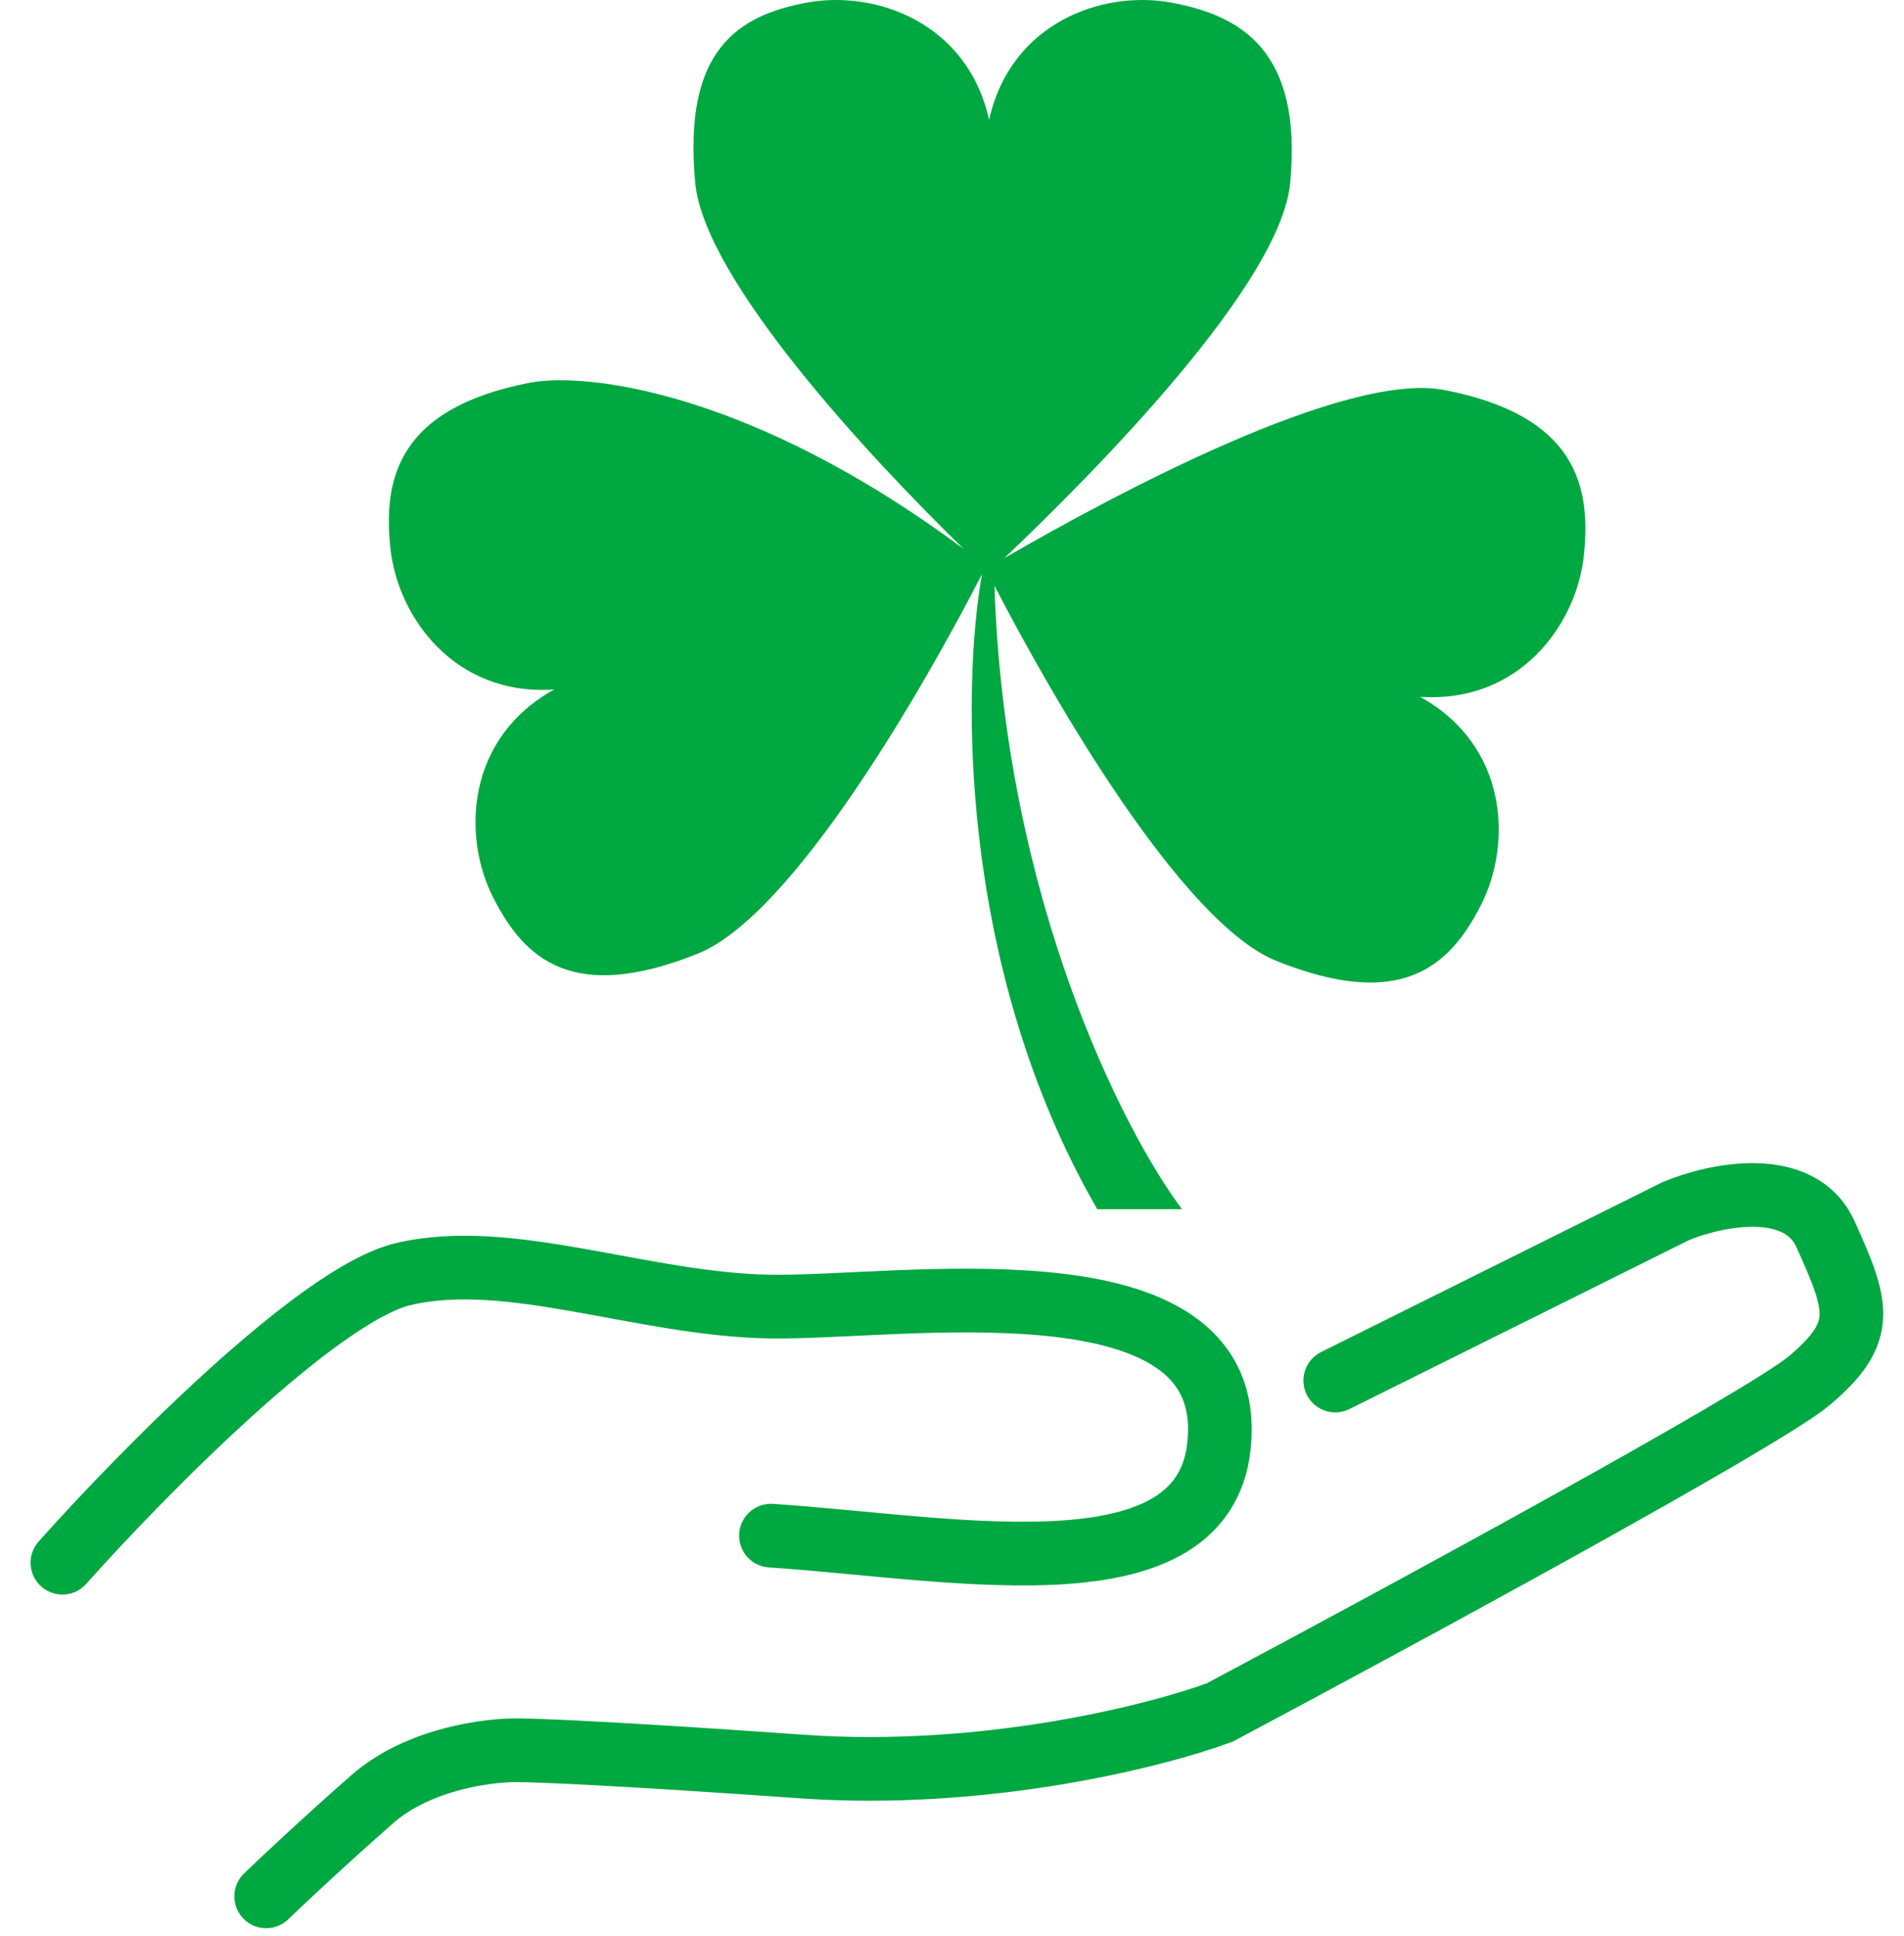
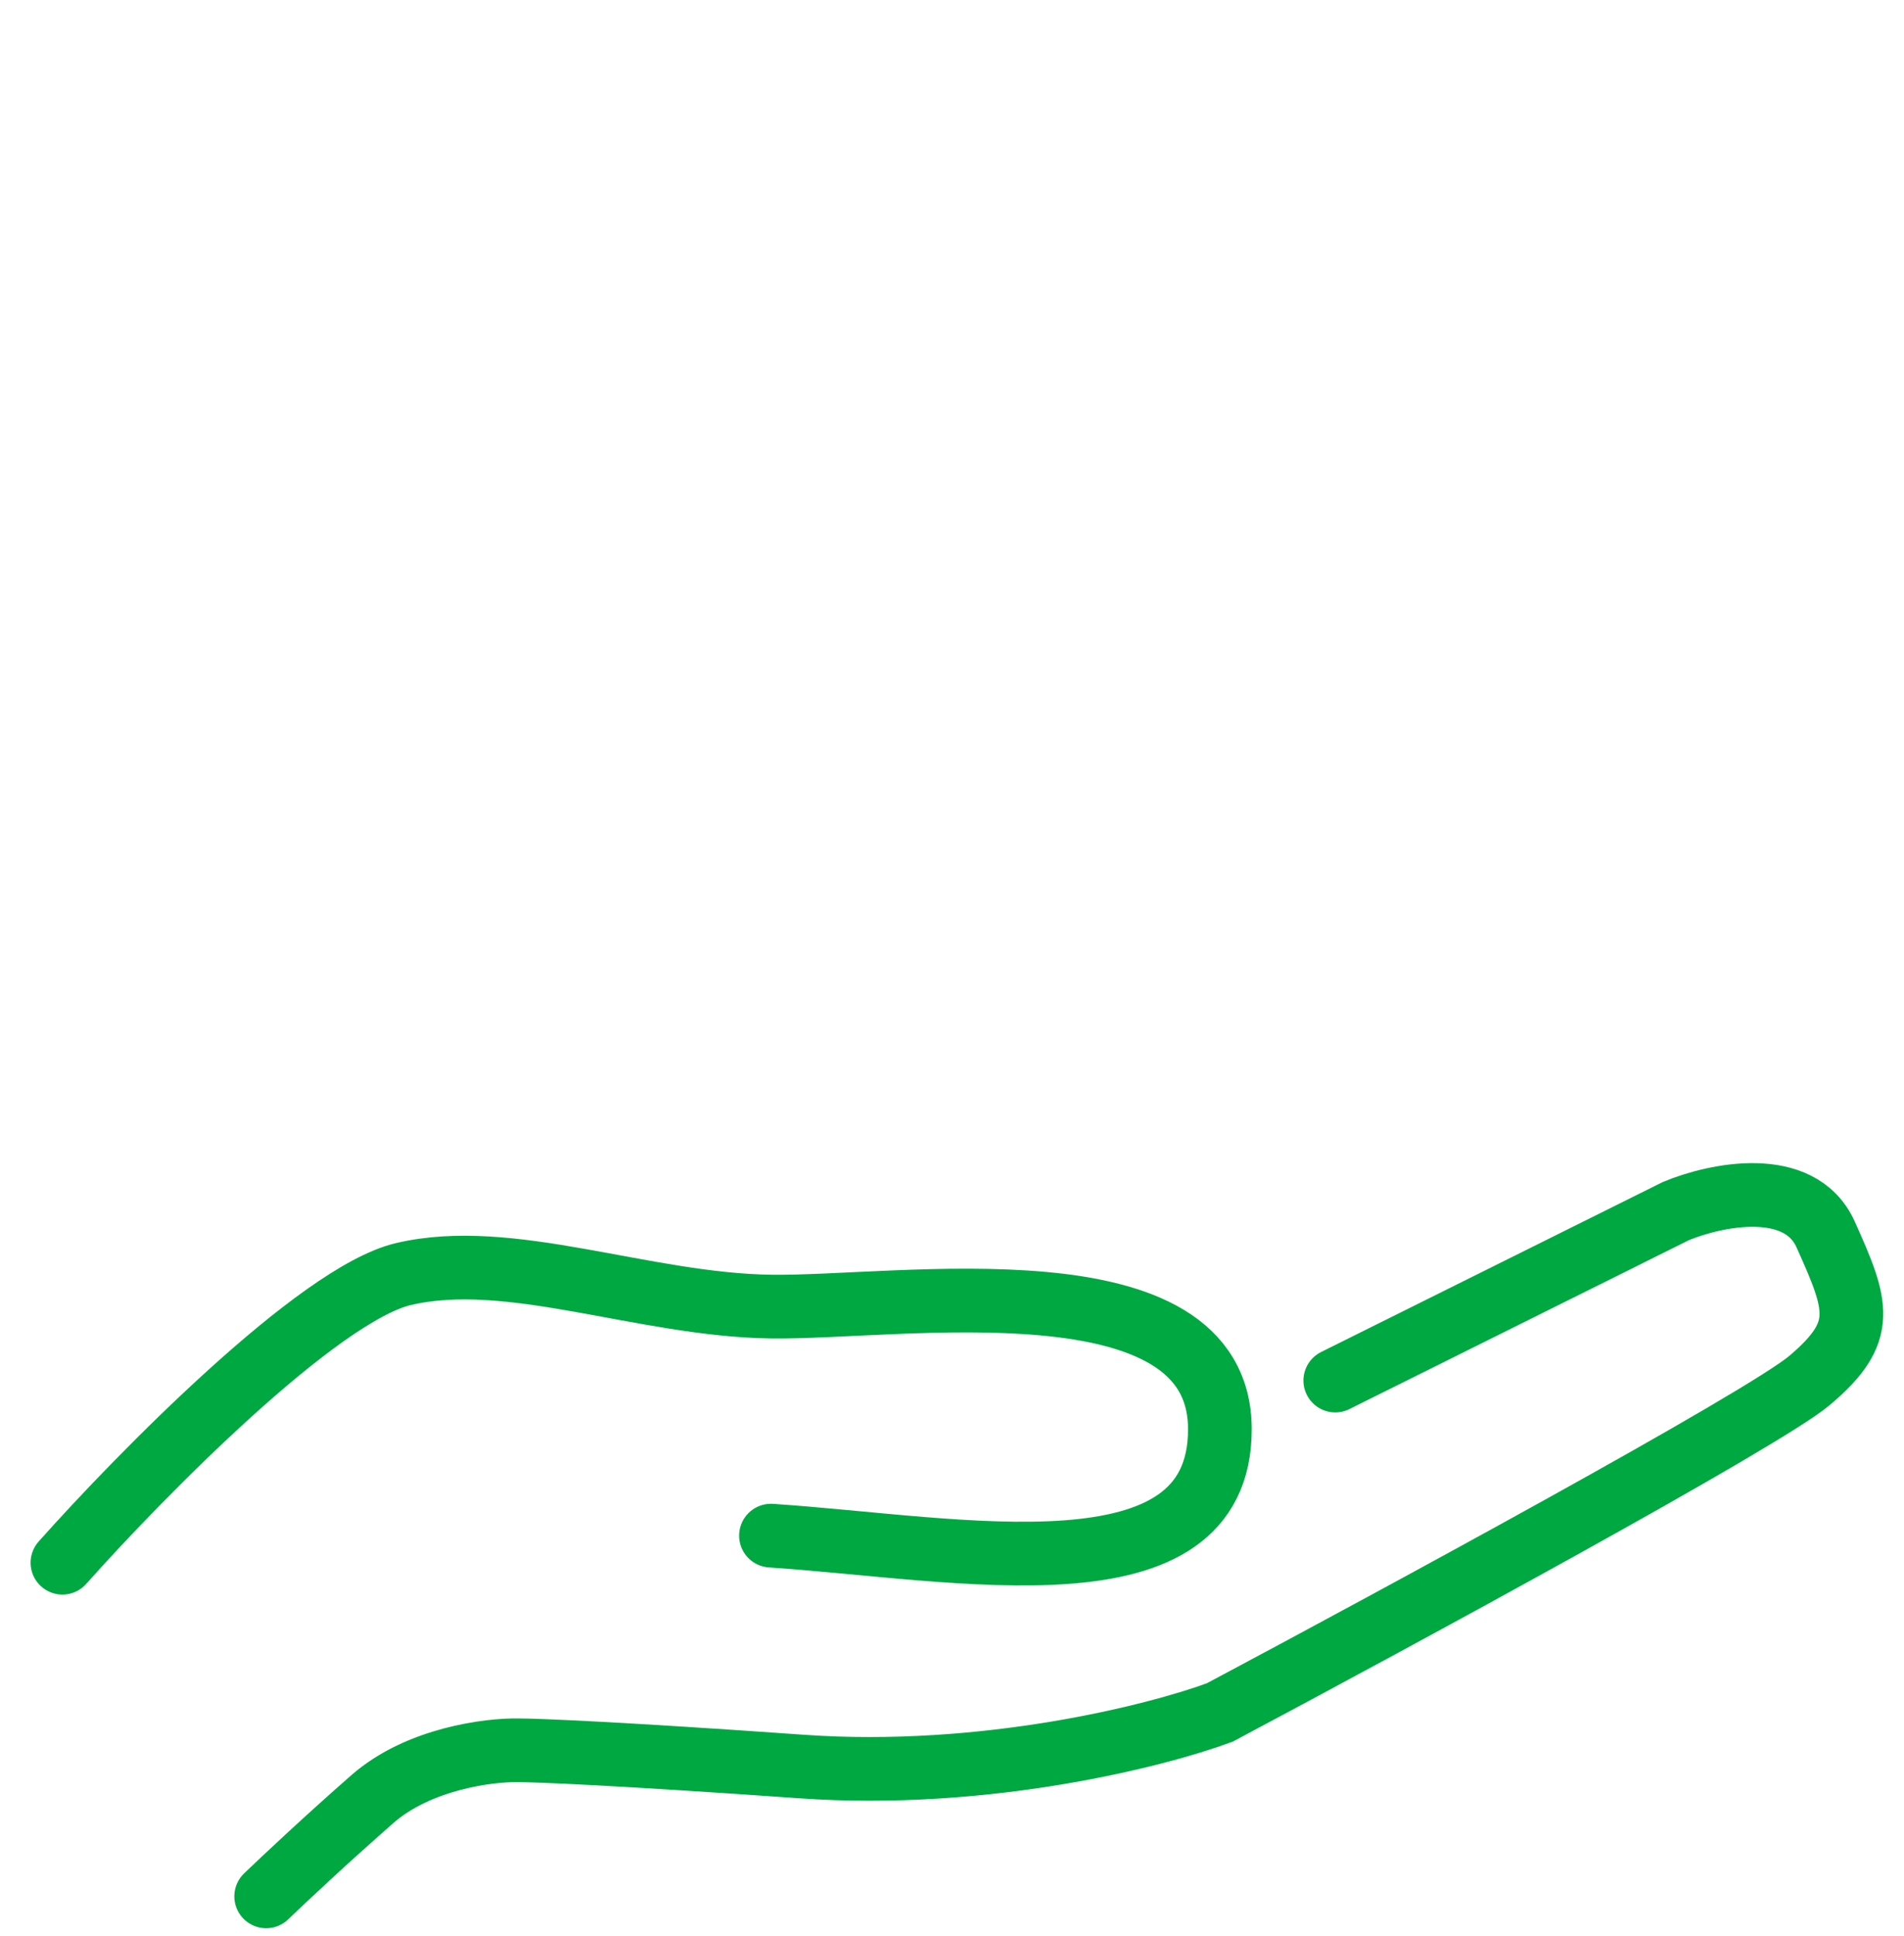
<svg xmlns="http://www.w3.org/2000/svg" preserveAspectRatio="none" width="100%" height="100%" overflow="visible" style="display: block;" viewBox="0 0 61 62" fill="none">
  <g id="Frame 2">
-     <path id="Vector" d="M41.335 5.859C41.739 1.585 39.717 0.488 37.522 0.083C35.328 -0.321 32.382 0.719 31.689 3.838C30.995 0.719 28.05 -0.321 25.855 0.083C23.66 0.488 21.869 1.585 22.274 5.859C22.567 8.956 27.851 14.638 30.88 17.585C24.041 12.502 18.758 11.915 16.971 12.257C12.757 13.075 12.274 15.324 12.506 17.544C12.737 19.764 14.566 22.297 17.753 22.082C14.957 23.627 14.79 26.746 15.798 28.738C16.805 30.729 18.363 32.138 22.349 30.544C25.419 29.316 29.635 21.942 31.461 18.387C30.825 21.93 30.672 30.962 35.154 38.725H37.869C36.001 36.241 32.184 28.783 31.86 18.756C33.721 22.36 37.87 29.565 40.901 30.777C44.888 32.371 46.446 30.963 47.453 28.971C48.461 26.98 48.294 23.86 45.497 22.315C48.685 22.53 50.514 19.997 50.745 17.778C50.977 15.558 50.494 13.309 46.28 12.491C43.1 11.873 35.733 15.817 32.178 17.873C35.148 15.049 41.029 9.09 41.335 5.859Z" fill="#00A842" />
    <path id="Vector 6" d="M2 50.046C4.503 47.235 10.19 41.451 12.917 40.804C16.325 39.995 20.599 41.786 24.7 41.844C28.801 41.902 39.082 40.227 39.082 45.772C39.082 51.316 30.765 49.584 24.7 49.179M42.779 44.212L53.695 38.783C54.947 38.263 57.658 37.685 58.489 39.533C59.529 41.844 59.818 42.653 57.97 44.212C56.491 45.46 44.762 51.817 39.082 54.84C37.06 55.591 31.55 56.989 25.682 56.573C19.813 56.157 17.191 56.053 16.613 56.053C15.67 56.034 13.413 56.319 11.935 57.612C10.456 58.906 9.047 60.231 8.527 60.731" stroke="#00A842" stroke-width="2.04" stroke-linecap="round" />
  </g>
</svg>